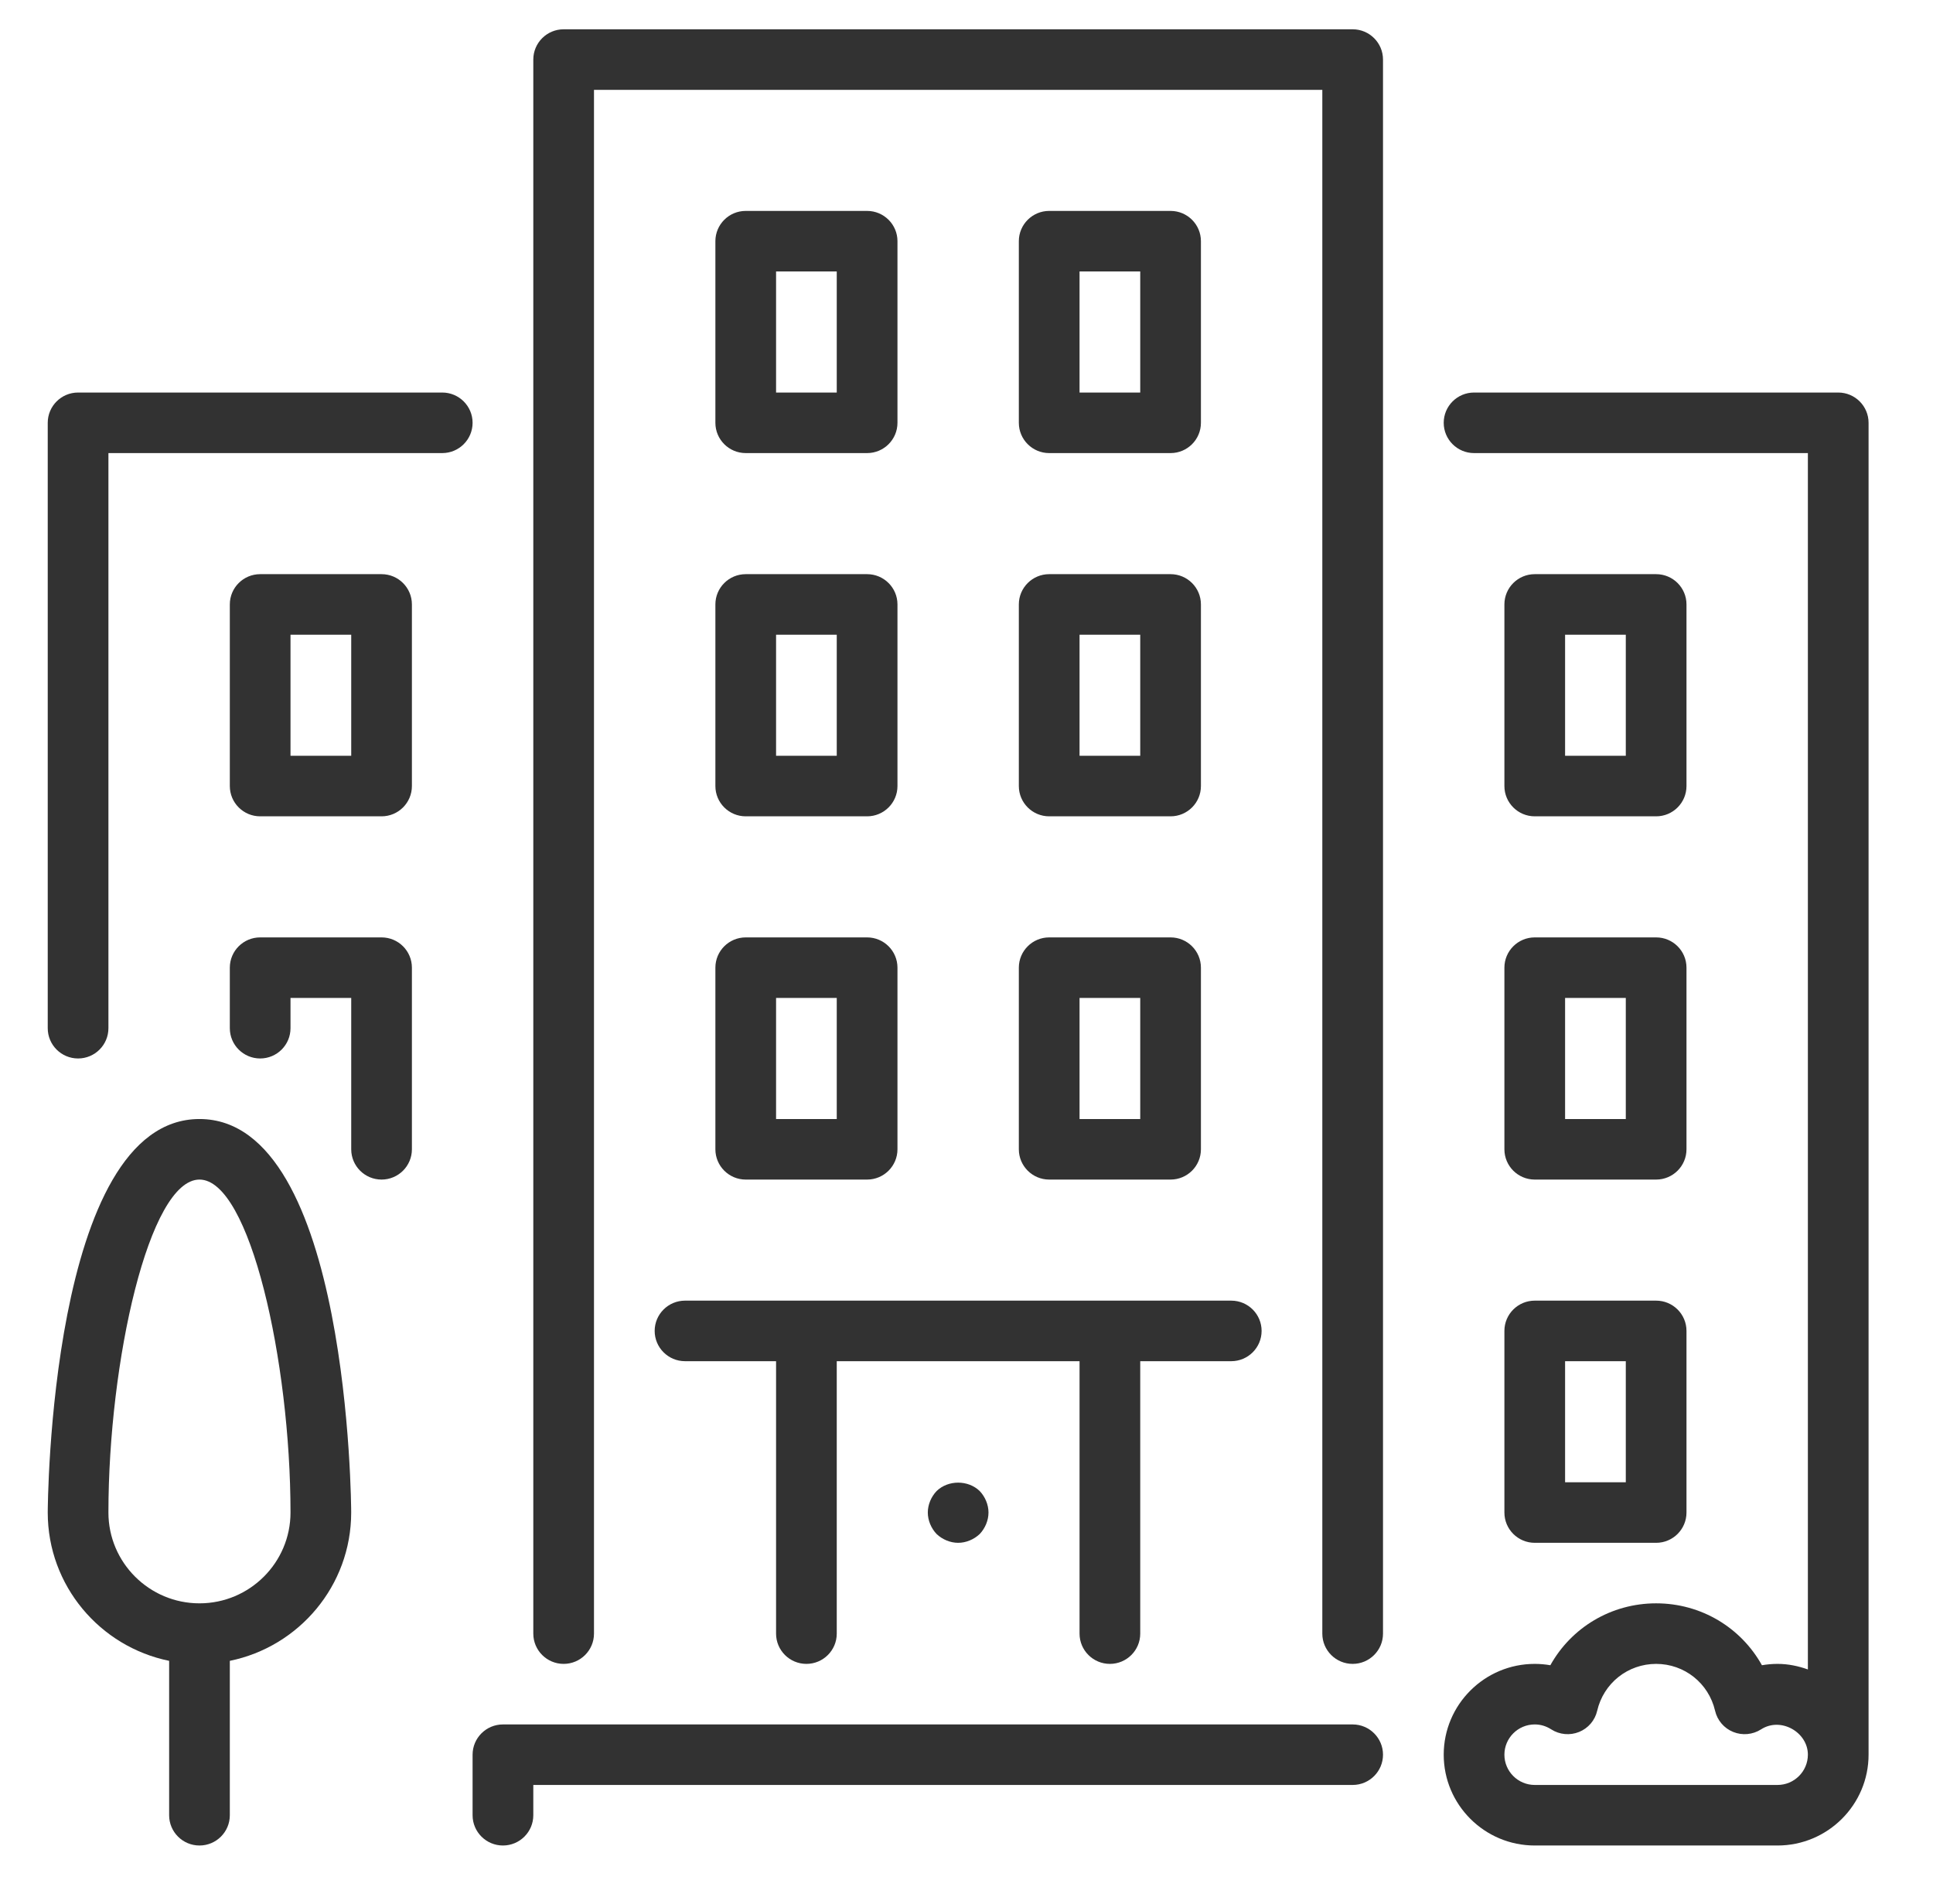
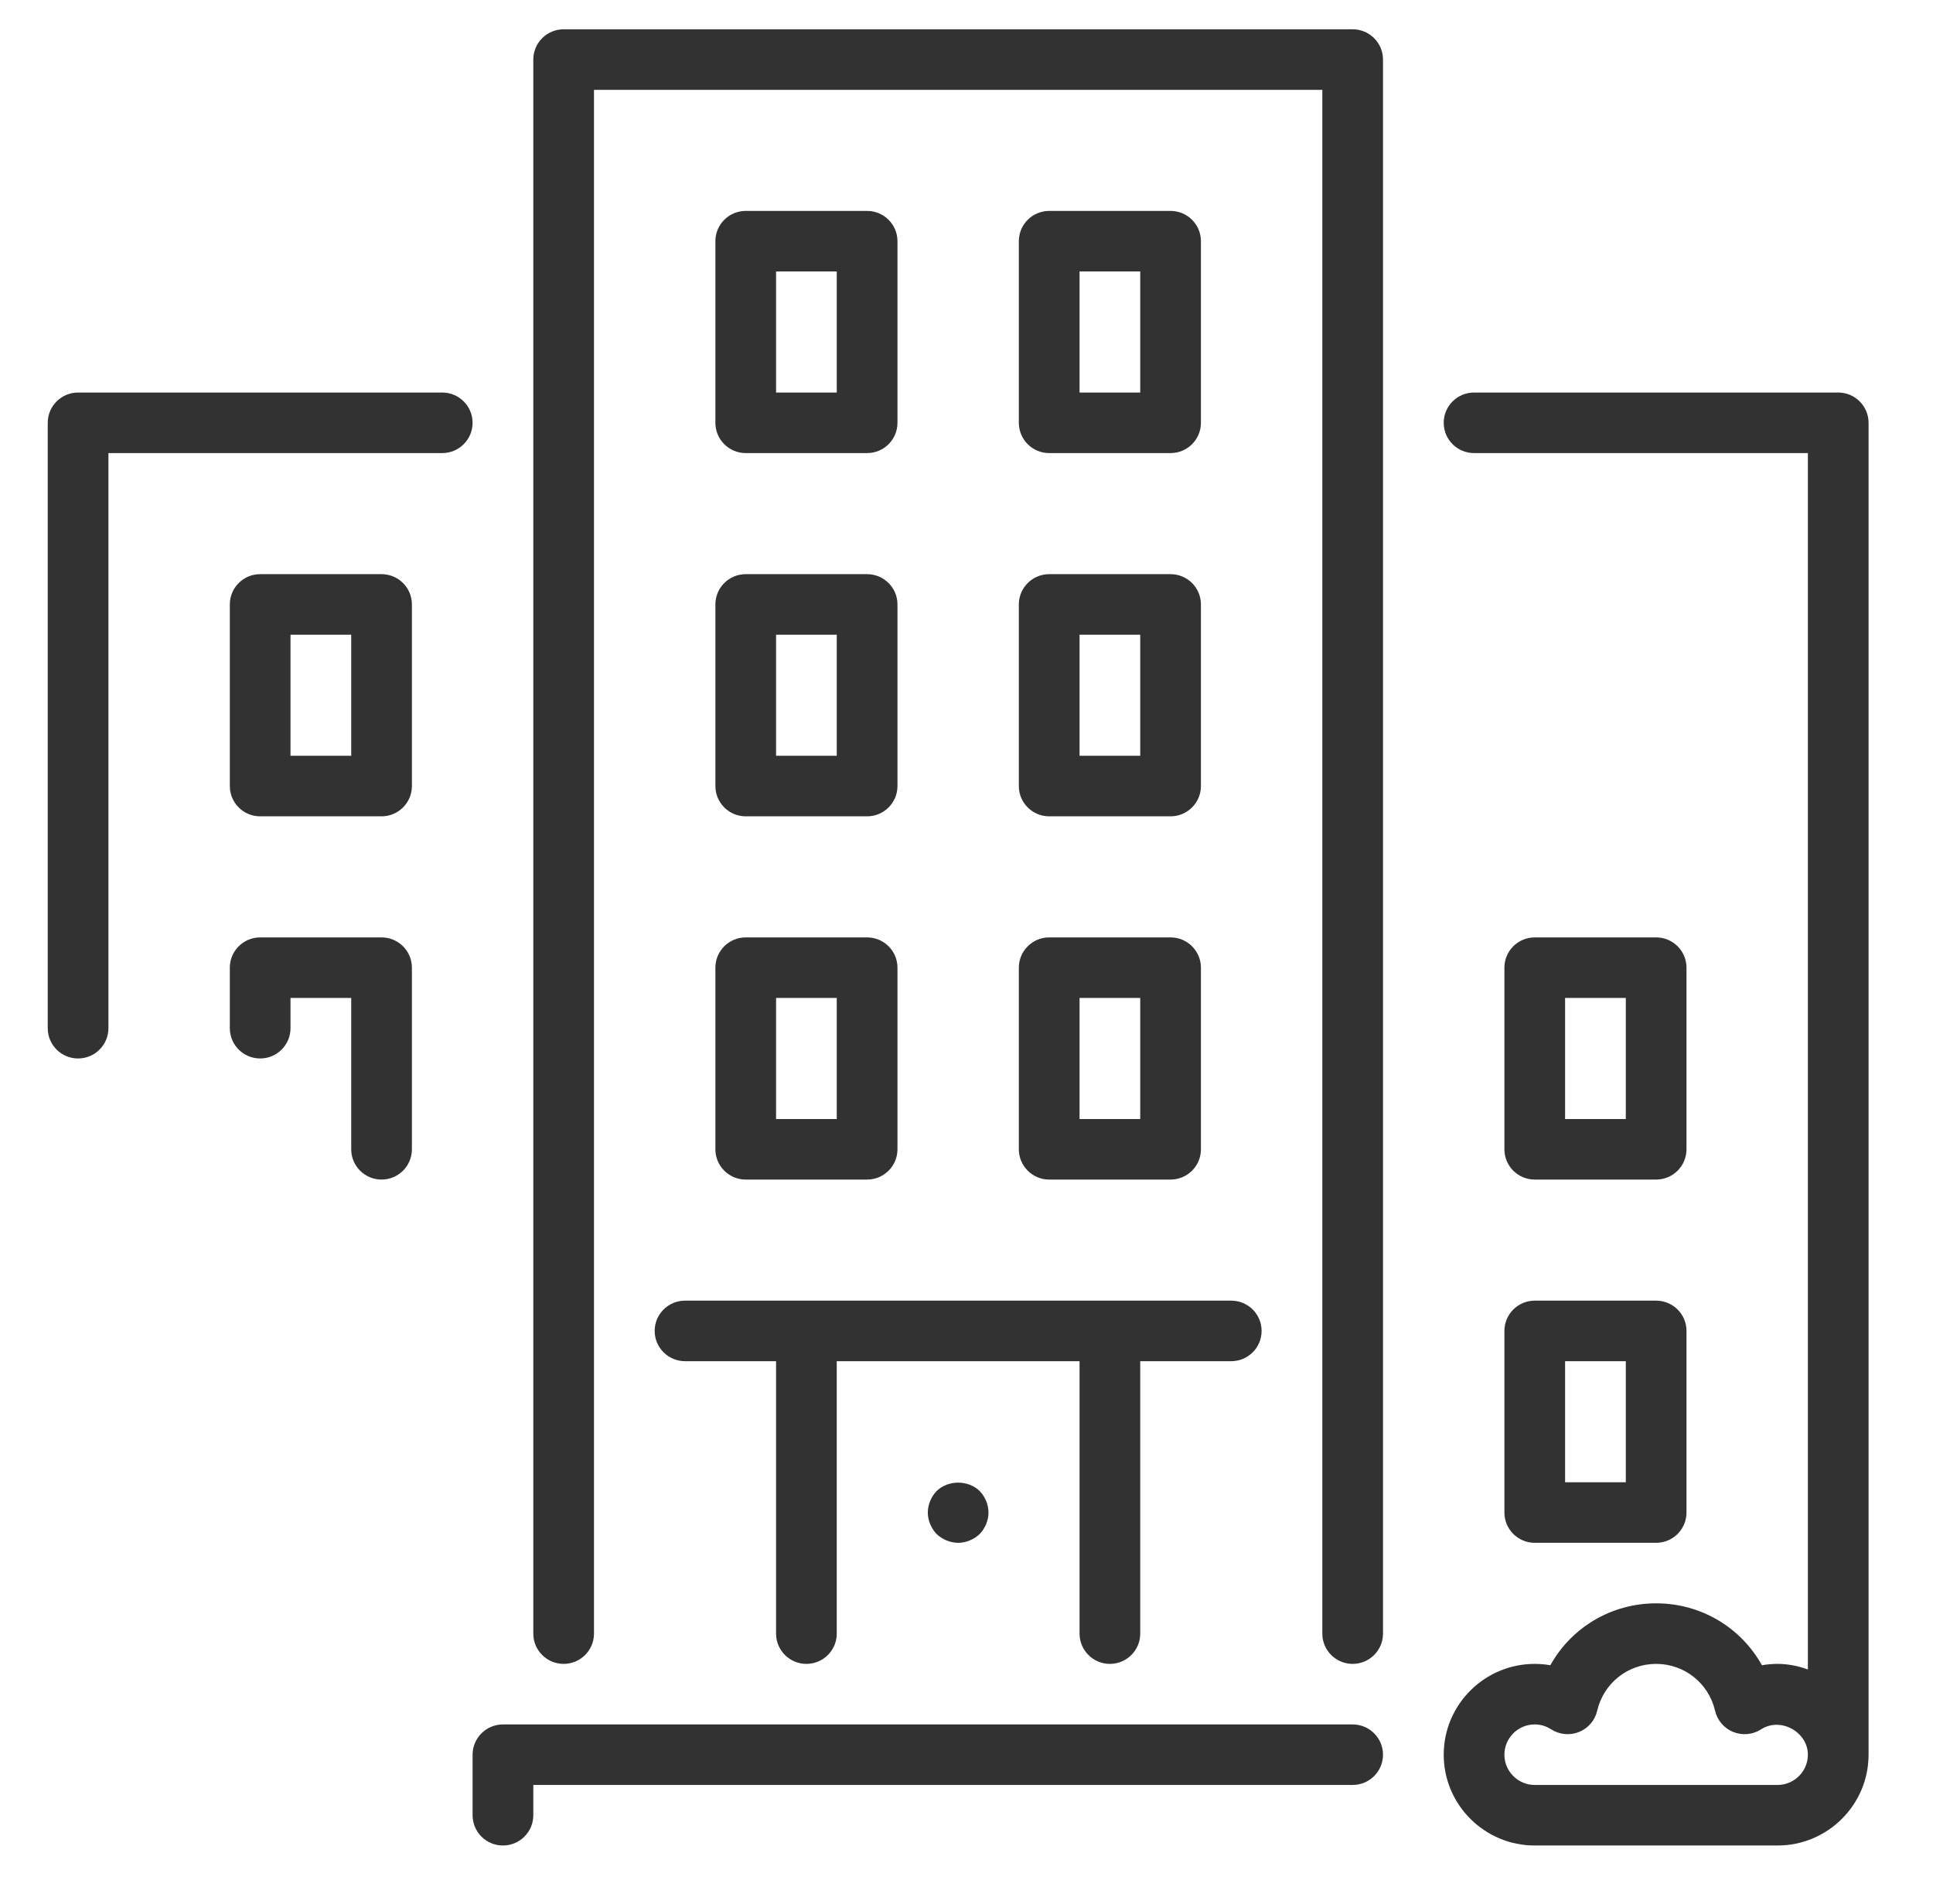
<svg xmlns="http://www.w3.org/2000/svg" width="66px" height="65px" viewBox="0 0 66 65" version="1.1">
  <title>building</title>
  <g id="Landing-page-and-dashboard" stroke="none" stroke-width="1" fill="none" fill-rule="evenodd">
    <g id="Neobiz-landing-page" transform="translate(-224, -623)" fill="#323232" fill-rule="nonzero">
      <g id="Group-18" transform="translate(-5, 377.982)">
        <g id="Group-16" transform="translate(153.419, 208.018)">
          <g id="Group-15" transform="translate(0, 1)">
            <g id="Group-3" transform="translate(28.991, 37)">
              <g id="building" transform="translate(48.22, 0)">
                <path d="M44.555,57.867 L15.542,57.867 C14.971,57.867 14.506,58.33 14.506,58.9 L14.506,60.967 C14.506,61.537 14.971,62 15.542,62 C16.114,62 16.579,61.537 16.579,60.967 L16.579,59.933 L44.555,59.933 C45.127,59.933 45.591,59.47 45.591,58.9 C45.591,58.33 45.127,57.867 44.555,57.867 Z" id="Path" />
                <path d="M22.796,25.833 C22.796,26.404 23.26,26.867 23.832,26.867 L27.976,26.867 C28.548,26.867 29.013,26.404 29.013,25.833 L29.013,19.633 C29.013,19.063 28.548,18.6 27.976,18.6 L23.832,18.6 C23.26,18.6 22.796,19.063 22.796,19.633 L22.796,25.833 L22.796,25.833 Z M24.868,20.667 L26.94,20.667 L26.94,24.8 L24.868,24.8 L24.868,20.667 Z" id="Shape" />
                <path d="M13.47,12.4 L1.036,12.4 C0.464,12.4 0,12.863 0,13.433 L0,34.1 C0,34.67 0.464,35.133 1.036,35.133 C1.608,35.133 2.072,34.67 2.072,34.1 L2.072,14.467 L13.47,14.467 C14.042,14.467 14.506,14.004 14.506,13.433 C14.506,12.863 14.042,12.4 13.47,12.4 Z" id="Path" />
                <path d="M49.736,50.633 C49.736,51.204 50.2,51.667 50.772,51.667 L54.917,51.667 C55.489,51.667 55.953,51.204 55.953,50.633 L55.953,44.433 C55.953,43.863 55.489,43.4 54.917,43.4 L50.772,43.4 C50.2,43.4 49.736,43.863 49.736,44.433 L49.736,50.633 Z M51.808,45.467 L53.881,45.467 L53.881,49.6 L51.808,49.6 L51.808,45.467 Z" id="Shape" />
-                 <path d="M5.181,37.2 C0.059,37.2 0,50.499 0,50.633 C0,53.129 1.783,55.215 4.145,55.696 L4.145,60.967 C4.145,61.537 4.609,62 5.181,62 C5.753,62 6.217,61.537 6.217,60.967 L6.217,55.696 C8.578,55.215 10.361,53.129 10.361,50.633 C10.362,50.499 10.303,37.2 5.181,37.2 Z M5.181,53.733 C3.467,53.733 2.072,52.342 2.072,50.633 C2.072,45.485 3.459,39.267 5.181,39.267 C6.903,39.267 8.289,45.485 8.289,50.633 C8.289,52.342 6.895,53.733 5.181,53.733 Z" id="Shape" />
                <path d="M11.398,31 L7.253,31 C6.681,31 6.217,31.463 6.217,32.033 L6.217,34.1 C6.217,34.67 6.681,35.133 7.253,35.133 C7.825,35.133 8.289,34.67 8.289,34.1 L8.289,33.067 L10.362,33.067 L10.362,38.233 C10.362,38.804 10.826,39.267 11.398,39.267 C11.97,39.267 12.434,38.804 12.434,38.233 L12.434,32.033 C12.434,31.463 11.97,31 11.398,31 Z" id="Path" />
-                 <path d="M50.772,26.867 L54.917,26.867 C55.489,26.867 55.953,26.404 55.953,25.833 L55.953,19.633 C55.953,19.063 55.489,18.6 54.917,18.6 L50.772,18.6 C50.2,18.6 49.736,19.063 49.736,19.633 L49.736,25.833 C49.736,26.404 50.2,26.867 50.772,26.867 Z M51.808,20.667 L53.881,20.667 L53.881,24.8 L51.808,24.8 L51.808,20.667 Z" id="Shape" />
                <path d="M11.398,18.6 L7.253,18.6 C6.681,18.6 6.217,19.063 6.217,19.633 L6.217,25.833 C6.217,26.404 6.681,26.867 7.253,26.867 L11.398,26.867 C11.97,26.867 12.434,26.404 12.434,25.833 L12.434,19.633 C12.434,19.063 11.97,18.6 11.398,18.6 Z M10.362,24.8 L8.289,24.8 L8.289,20.667 L10.362,20.667 L10.362,24.8 L10.362,24.8 Z" id="Shape" />
                <path d="M33.157,25.833 C33.157,26.404 33.622,26.867 34.193,26.867 L38.338,26.867 C38.91,26.867 39.374,26.404 39.374,25.833 L39.374,19.633 C39.374,19.063 38.91,18.6 38.338,18.6 L34.193,18.6 C33.622,18.6 33.157,19.063 33.157,19.633 L33.157,25.833 Z M35.23,20.667 L37.302,20.667 L37.302,24.8 L35.23,24.8 L35.23,20.667 Z" id="Shape" />
                <path d="M61.134,12.4 L48.7,12.4 C48.128,12.4 47.664,12.863 47.664,13.433 C47.664,14.004 48.128,14.467 48.7,14.467 L60.098,14.467 L60.098,55.99 C59.772,55.874 59.427,55.8 59.061,55.8 C58.882,55.8 58.704,55.816 58.529,55.846 C57.814,54.562 56.454,53.733 54.917,53.733 C53.38,53.733 52.02,54.562 51.305,55.846 C51.13,55.816 50.951,55.8 50.772,55.8 C49.058,55.8 47.664,57.191 47.664,58.9 C47.664,60.609 49.058,62 50.772,62 L59.061,62 C60.775,62 62.17,60.609 62.17,58.9 L62.17,13.433 C62.17,12.863 61.706,12.4 61.134,12.4 Z M59.061,59.933 L50.772,59.933 C50.201,59.933 49.736,59.469 49.736,58.9 C49.736,58.331 50.201,57.867 50.772,57.867 C50.971,57.867 51.159,57.923 51.334,58.035 C51.618,58.217 51.972,58.25 52.285,58.124 C52.598,57.998 52.829,57.727 52.904,57.4 C53.123,56.458 53.951,55.8 54.917,55.8 C55.882,55.8 56.71,56.458 56.929,57.4 C57.005,57.727 57.236,57.998 57.549,58.124 C57.861,58.25 58.216,58.217 58.5,58.035 C59.174,57.601 60.098,58.132 60.098,58.9 C60.097,59.469 59.632,59.933 59.061,59.933 Z" id="Shape" />
                <path d="M34.193,14.467 L38.338,14.467 C38.91,14.467 39.374,14.004 39.374,13.433 L39.374,7.233 C39.374,6.663 38.91,6.2 38.338,6.2 L34.193,6.2 C33.622,6.2 33.157,6.663 33.157,7.233 L33.157,13.433 C33.157,14.004 33.622,14.467 34.193,14.467 Z M35.23,8.267 L37.302,8.267 L37.302,12.4 L35.23,12.4 L35.23,8.267 Z" id="Shape" />
                <path d="M33.157,38.233 C33.157,38.804 33.622,39.267 34.193,39.267 L38.338,39.267 C38.91,39.267 39.374,38.804 39.374,38.233 L39.374,32.033 C39.374,31.463 38.91,31 38.338,31 L34.193,31 C33.622,31 33.157,31.463 33.157,32.033 L33.157,38.233 Z M35.23,33.067 L37.302,33.067 L37.302,37.2 L35.23,37.2 L35.23,33.067 Z" id="Shape" />
                <path d="M23.832,14.467 L27.976,14.467 C28.548,14.467 29.013,14.004 29.013,13.433 L29.013,7.233 C29.013,6.663 28.548,6.2 27.976,6.2 L23.832,6.2 C23.26,6.2 22.796,6.663 22.796,7.233 L22.796,13.433 C22.796,14.004 23.26,14.467 23.832,14.467 Z M24.868,8.267 L26.94,8.267 L26.94,12.4 L24.868,12.4 L24.868,8.267 Z" id="Shape" />
                <path d="M30.349,49.9 C30.163,50.096 30.049,50.365 30.049,50.633 C30.049,50.902 30.163,51.171 30.349,51.367 C30.546,51.553 30.815,51.667 31.085,51.667 C31.354,51.667 31.624,51.553 31.821,51.367 C32.007,51.171 32.121,50.902 32.121,50.633 C32.121,50.365 32.007,50.096 31.821,49.9 C31.427,49.517 30.743,49.517 30.349,49.9 Z" id="Path" />
                <path d="M22.796,38.233 C22.796,38.804 23.26,39.267 23.832,39.267 L27.976,39.267 C28.548,39.267 29.013,38.804 29.013,38.233 L29.013,32.033 C29.013,31.463 28.548,31 27.976,31 L23.832,31 C23.26,31 22.796,31.463 22.796,32.033 L22.796,38.233 L22.796,38.233 Z M24.868,33.067 L26.94,33.067 L26.94,37.2 L24.868,37.2 L24.868,33.067 Z" id="Shape" />
                <path d="M20.723,44.433 C20.723,45.004 21.188,45.467 21.759,45.467 L24.868,45.467 L24.868,54.767 C24.868,55.337 25.332,55.8 25.904,55.8 C26.476,55.8 26.94,55.337 26.94,54.767 L26.94,45.467 L35.23,45.467 L35.23,54.767 C35.23,55.337 35.694,55.8 36.266,55.8 C36.838,55.8 37.302,55.337 37.302,54.767 L37.302,45.467 L40.41,45.467 C40.982,45.467 41.446,45.004 41.446,44.433 C41.446,43.863 40.982,43.4 40.41,43.4 L21.759,43.4 C21.188,43.4 20.723,43.863 20.723,44.433 Z" id="Path" />
                <path d="M49.736,38.233 C49.736,38.804 50.2,39.267 50.772,39.267 L54.917,39.267 C55.489,39.267 55.953,38.804 55.953,38.233 L55.953,32.033 C55.953,31.463 55.489,31 54.917,31 L50.772,31 C50.2,31 49.736,31.463 49.736,32.033 L49.736,38.233 Z M51.808,33.067 L53.881,33.067 L53.881,37.2 L51.808,37.2 L51.808,33.067 Z" id="Shape" />
                <path d="M44.555,0 L17.615,0 C17.043,0 16.579,0.463 16.579,1.033 L16.579,54.767 C16.579,55.337 17.043,55.8 17.615,55.8 C18.187,55.8 18.651,55.337 18.651,54.767 L18.651,2.067 L43.519,2.067 L43.519,54.767 C43.519,55.337 43.983,55.8 44.555,55.8 C45.127,55.8 45.591,55.337 45.591,54.767 L45.591,1.033 C45.591,0.463 45.127,0 44.555,0 Z" id="Path" />
              </g>
            </g>
          </g>
        </g>
      </g>
    </g>
  </g>
</svg>